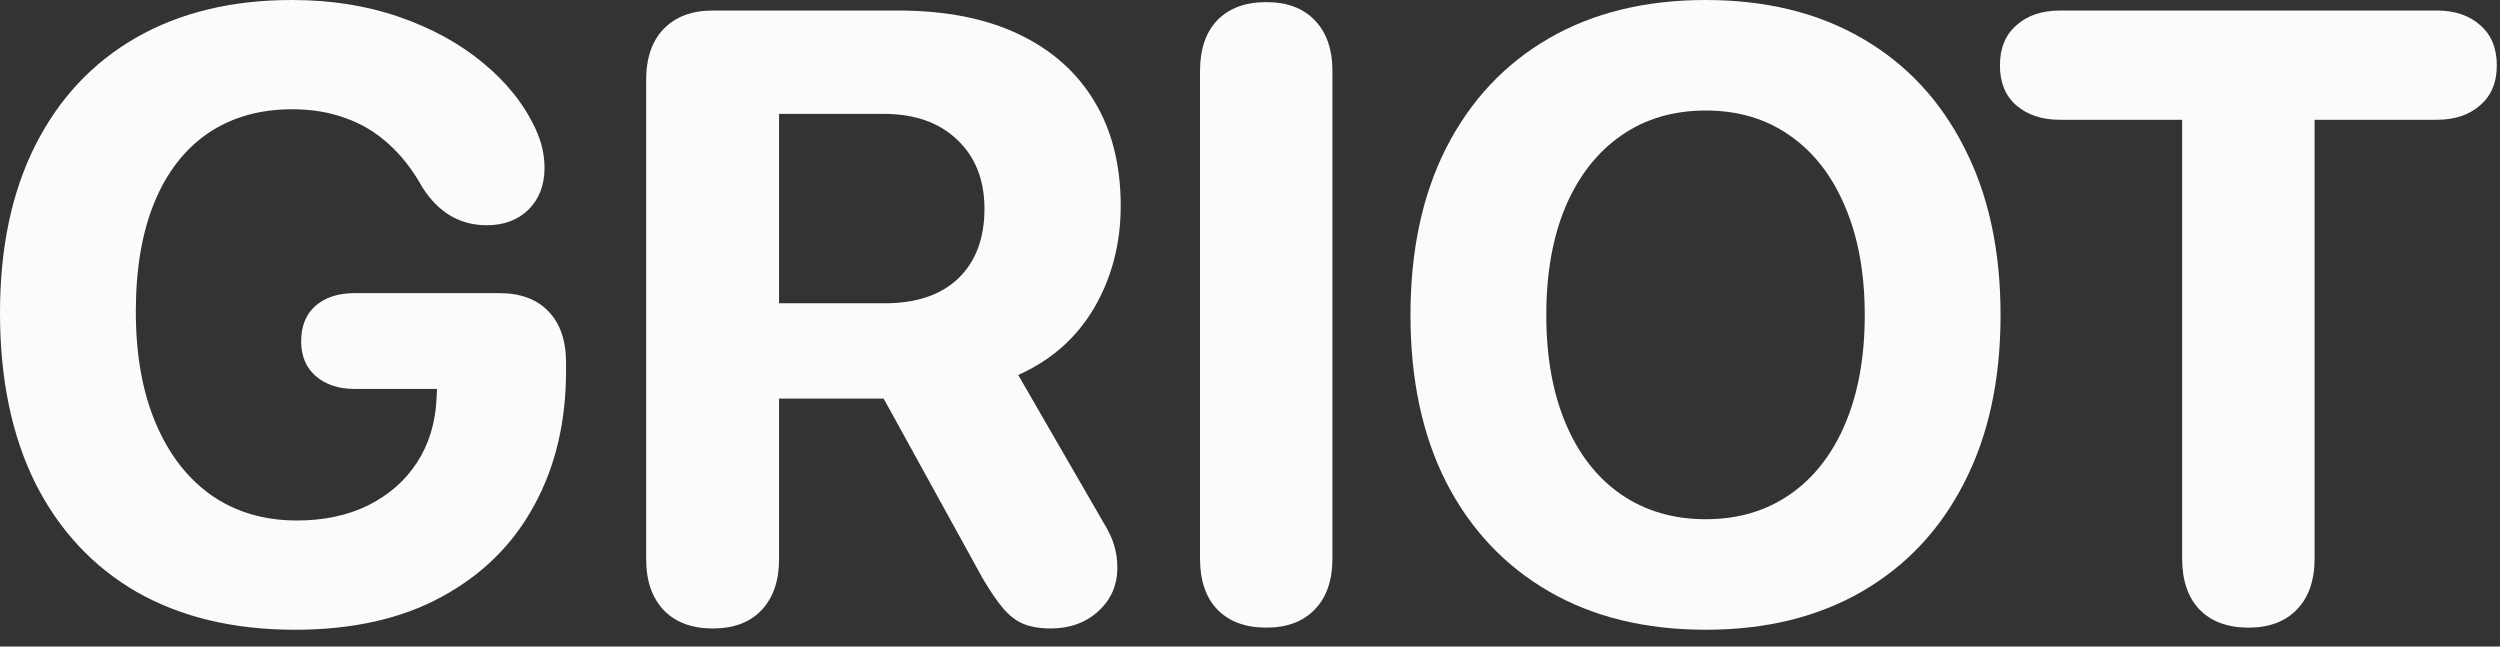
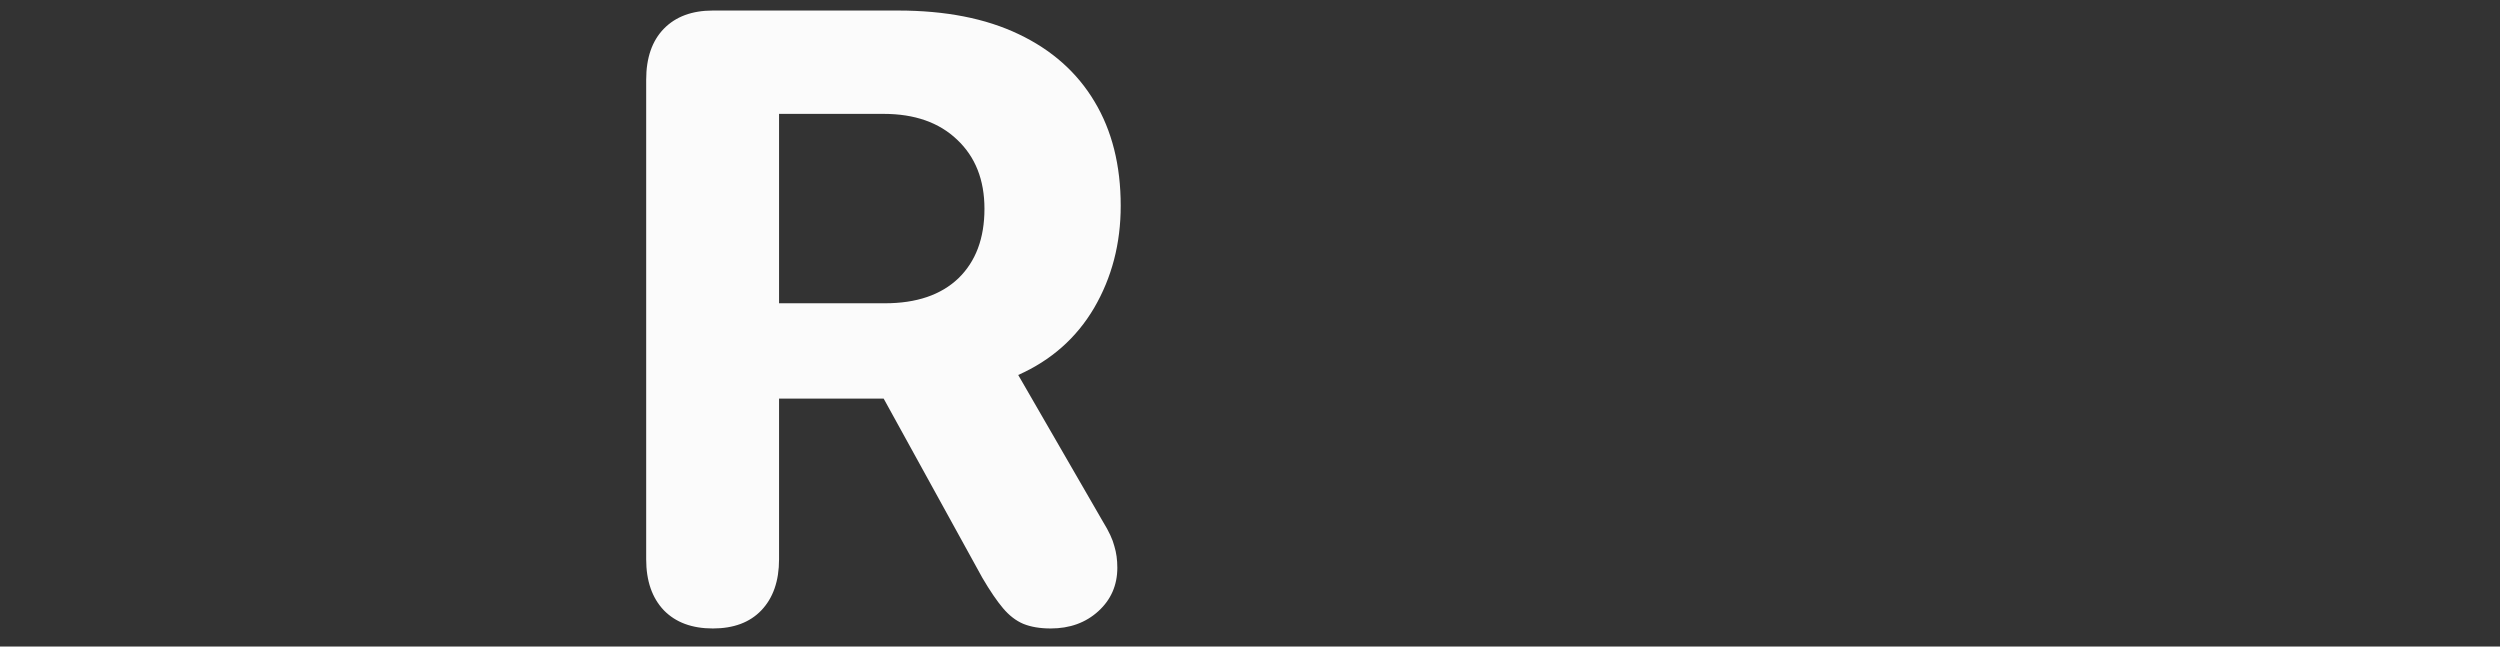
<svg xmlns="http://www.w3.org/2000/svg" width="116" height="30" viewBox="0 0 116 30" fill="none">
  <rect x="0" y="0" width="116" height="30" fill="#333333" stroke="none" />
-   <path d="M104.324 29.122C103.359 29.122 102.602 28.841 102.054 28.28C101.519 27.719 101.252 26.93 101.252 25.912V5.558H95.576C94.754 5.558 94.082 5.336 93.56 4.893C93.051 4.449 92.797 3.829 92.797 3.034C92.797 2.238 93.051 1.618 93.56 1.174C94.069 0.718 94.741 0.489 95.576 0.489H113.073C113.908 0.489 114.58 0.718 115.088 1.174C115.597 1.618 115.852 2.238 115.852 3.034C115.852 3.829 115.591 4.449 115.069 4.893C114.56 5.336 113.895 5.558 113.073 5.558H107.397V25.912C107.397 26.93 107.123 27.719 106.575 28.28C106.04 28.841 105.29 29.122 104.324 29.122Z" fill="#FBFBFB" />
-   <path d="M79.146 29.22C76.341 29.22 73.914 28.626 71.865 27.439C69.817 26.252 68.232 24.568 67.11 22.389C66.001 20.21 65.446 17.621 65.446 14.62C65.446 11.619 66.001 9.029 67.11 6.85C68.232 4.658 69.817 2.968 71.865 1.781C73.914 0.594 76.341 0 79.146 0C81.938 0 84.358 0.594 86.407 1.781C88.455 2.968 90.034 4.658 91.143 6.85C92.265 9.029 92.826 11.619 92.826 14.62C92.826 17.621 92.265 20.21 91.143 22.389C90.034 24.568 88.455 26.252 86.407 27.439C84.358 28.626 81.938 29.22 79.146 29.22ZM79.146 24.092C80.646 24.092 81.951 23.707 83.06 22.937C84.169 22.168 85.024 21.072 85.624 19.649C86.224 18.227 86.524 16.551 86.524 14.62C86.524 12.676 86.218 10.992 85.604 9.57C85.004 8.148 84.15 7.052 83.04 6.282C81.945 5.513 80.646 5.128 79.146 5.128C77.645 5.128 76.341 5.513 75.232 6.282C74.123 7.052 73.261 8.148 72.648 9.57C72.048 10.992 71.748 12.676 71.748 14.62C71.748 16.551 72.048 18.227 72.648 19.649C73.248 21.072 74.103 22.168 75.212 22.937C76.334 23.707 77.645 24.092 79.146 24.092Z" fill="#FBFBFB" />
-   <path d="M58.752 29.122C57.787 29.122 57.03 28.841 56.482 28.28C55.947 27.719 55.68 26.93 55.68 25.912V3.307C55.68 2.29 55.947 1.5 56.482 0.939C57.03 0.378 57.787 0.098 58.752 0.098C59.718 0.098 60.468 0.378 61.003 0.939C61.551 1.5 61.825 2.29 61.825 3.307V25.912C61.825 26.93 61.551 27.719 61.003 28.28C60.468 28.841 59.718 29.122 58.752 29.122Z" fill="#FBFBFB" />
  <path d="M33.076 29.161C32.11 29.161 31.353 28.881 30.805 28.32C30.257 27.745 29.983 26.956 29.983 25.951V3.699C29.983 2.681 30.257 1.892 30.805 1.331C31.353 0.77 32.11 0.489 33.076 0.489H41.667C43.872 0.489 45.738 0.855 47.265 1.585C48.804 2.316 49.979 3.36 50.788 4.717C51.596 6.061 52.001 7.672 52.001 9.551C52.001 11.299 51.59 12.878 50.768 14.287C49.946 15.683 48.772 16.72 47.245 17.399L51.179 24.209C51.453 24.653 51.629 25.032 51.707 25.345C51.799 25.645 51.844 25.977 51.844 26.343C51.844 27.152 51.551 27.824 50.964 28.359C50.377 28.894 49.639 29.161 48.752 29.161C48.256 29.161 47.832 29.089 47.48 28.946C47.141 28.802 46.828 28.561 46.541 28.222C46.254 27.882 45.934 27.413 45.582 26.812L41.002 18.495H36.148V25.951C36.148 26.956 35.874 27.745 35.326 28.32C34.791 28.881 34.041 29.161 33.076 29.161ZM36.148 14.072H41.061C42.522 14.072 43.657 13.687 44.466 12.917C45.275 12.134 45.679 11.058 45.679 9.688C45.679 8.344 45.255 7.274 44.407 6.478C43.572 5.682 42.437 5.284 41.002 5.284H36.148V14.072Z" fill="#FBFBFB" />
-   <path d="M13.68 29.22C10.849 29.22 8.409 28.639 6.361 27.478C4.325 26.304 2.753 24.621 1.644 22.429C0.548 20.224 0 17.588 0 14.522C0 11.495 0.548 8.898 1.644 6.732C2.74 4.567 4.299 2.903 6.322 1.742C8.357 0.581 10.764 0 13.543 0C15.357 0 17.014 0.261 18.514 0.783C20.028 1.305 21.326 2.016 22.409 2.916C23.492 3.803 24.301 4.815 24.836 5.95C24.992 6.289 25.103 6.609 25.169 6.909C25.234 7.209 25.266 7.502 25.266 7.789C25.266 8.585 25.018 9.231 24.523 9.727C24.027 10.21 23.381 10.451 22.585 10.451C21.346 10.451 20.354 9.87 19.61 8.709C19.154 7.887 18.625 7.209 18.025 6.674C17.438 6.139 16.773 5.741 16.029 5.48C15.285 5.206 14.463 5.069 13.563 5.069C12.049 5.069 10.745 5.441 9.649 6.184C8.566 6.928 7.737 7.998 7.163 9.394C6.589 10.79 6.302 12.48 6.302 14.463C6.302 16.459 6.609 18.182 7.222 19.63C7.835 21.078 8.696 22.194 9.805 22.977C10.927 23.759 12.252 24.151 13.778 24.151C15.031 24.151 16.133 23.916 17.086 23.446C18.051 22.963 18.808 22.298 19.356 21.45C19.904 20.602 20.204 19.617 20.256 18.495L20.276 18.045H16.44C15.709 18.045 15.116 17.849 14.659 17.457C14.202 17.066 13.974 16.525 13.974 15.833C13.974 15.129 14.196 14.581 14.639 14.189C15.096 13.798 15.696 13.602 16.44 13.602H23.172C24.151 13.602 24.908 13.883 25.443 14.444C25.991 15.005 26.265 15.8 26.265 16.831C26.265 16.896 26.265 16.962 26.265 17.027C26.265 17.079 26.265 17.138 26.265 17.203C26.265 19.578 25.769 21.665 24.777 23.466C23.799 25.266 22.37 26.675 20.491 27.693C18.625 28.711 16.355 29.22 13.68 29.22Z" fill="#FBFBFB" />
</svg>